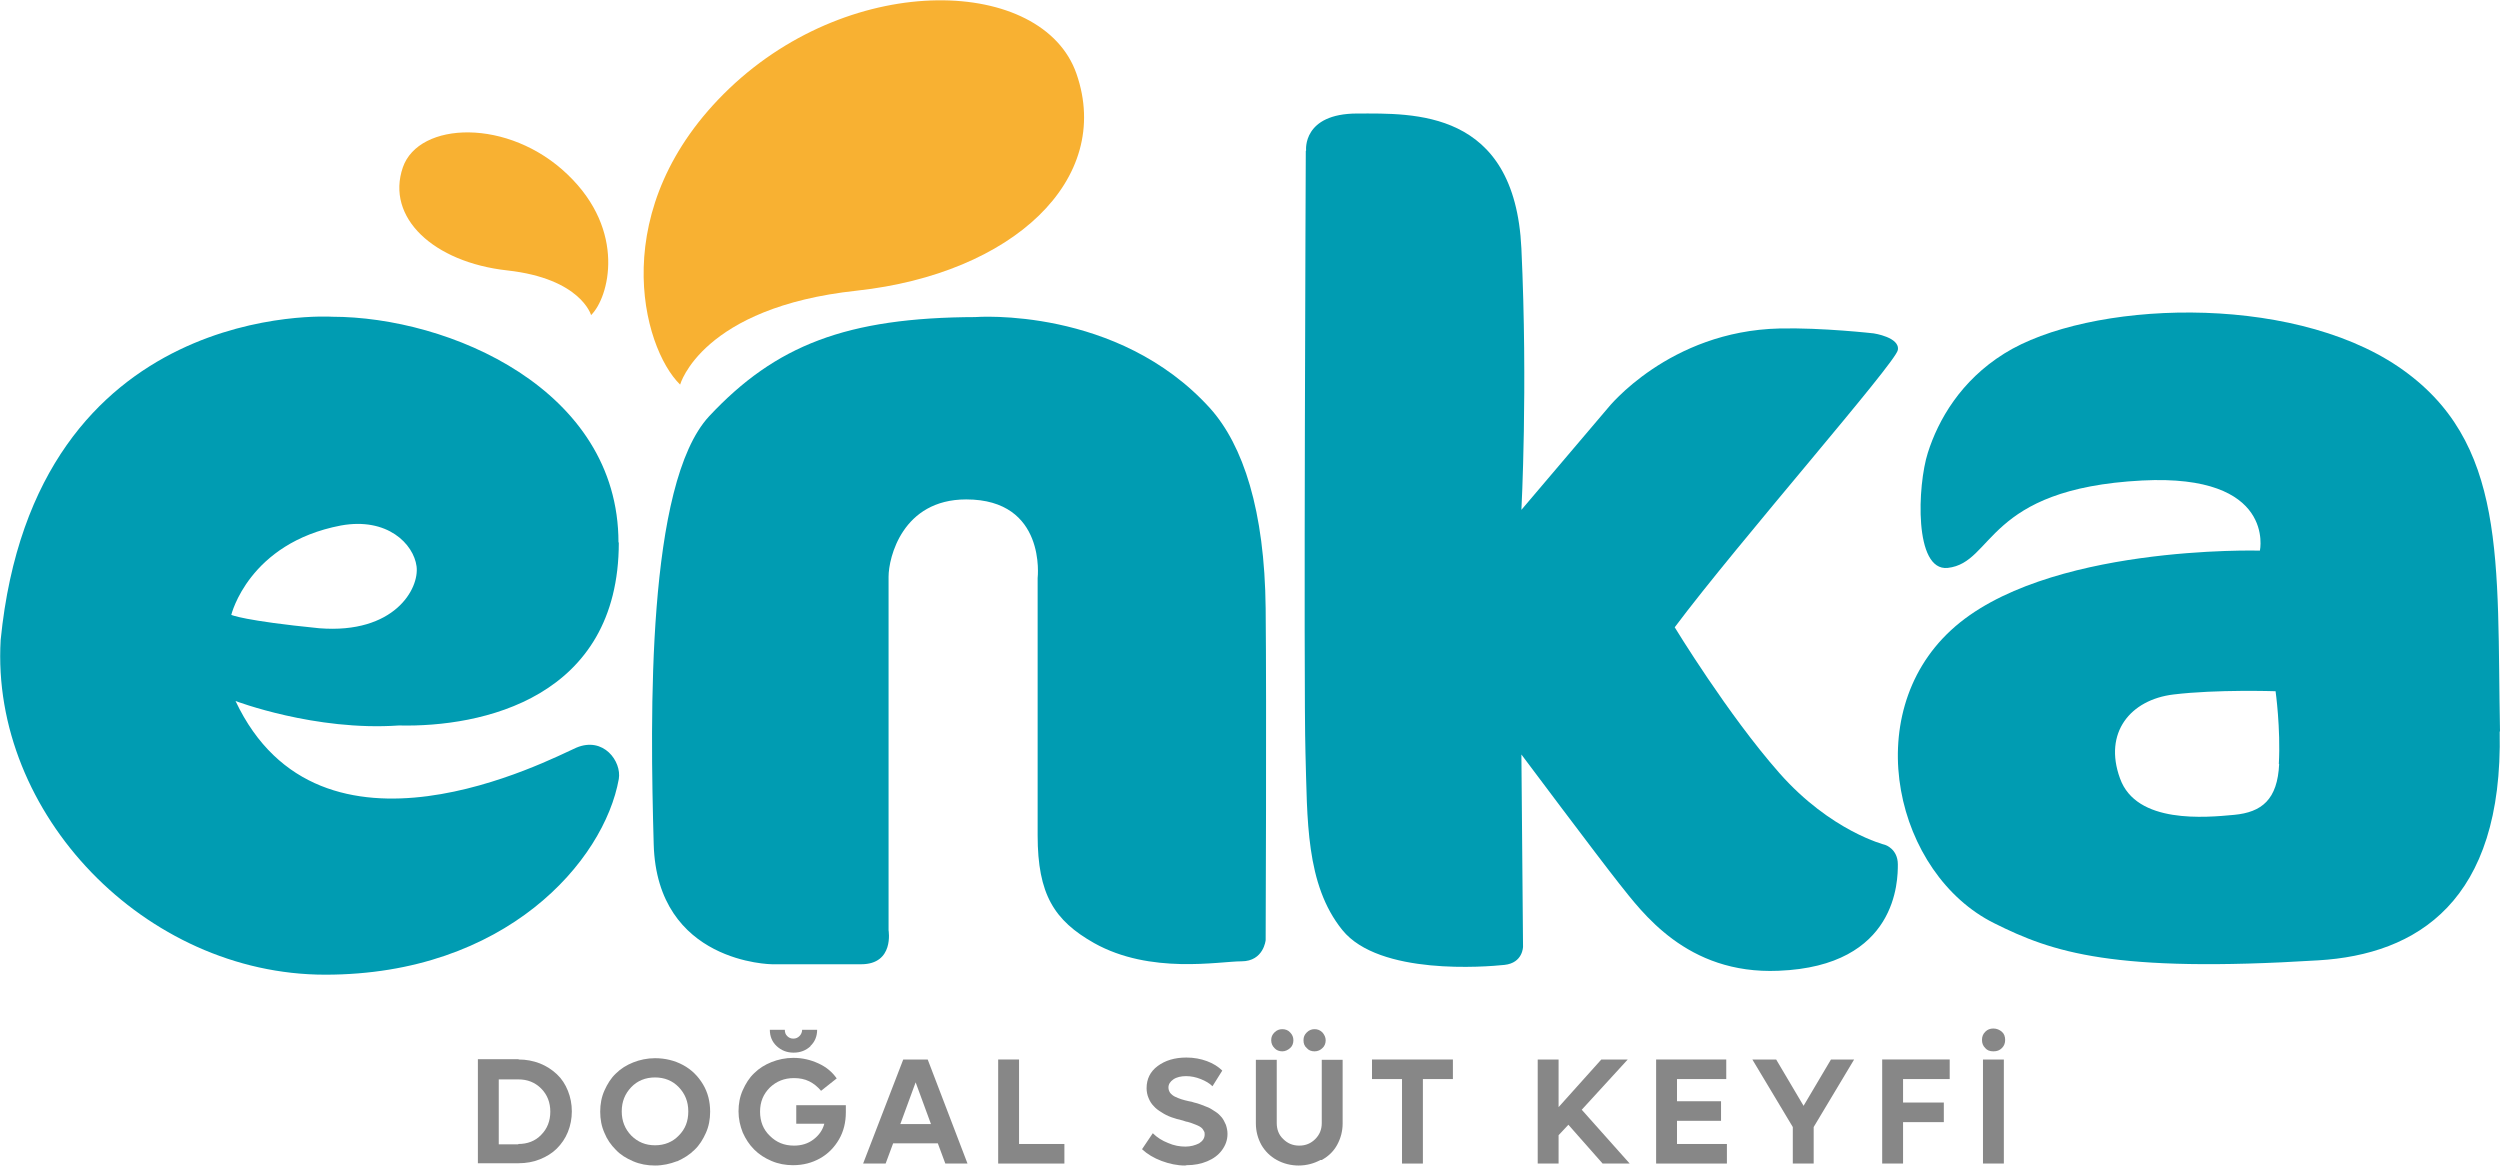
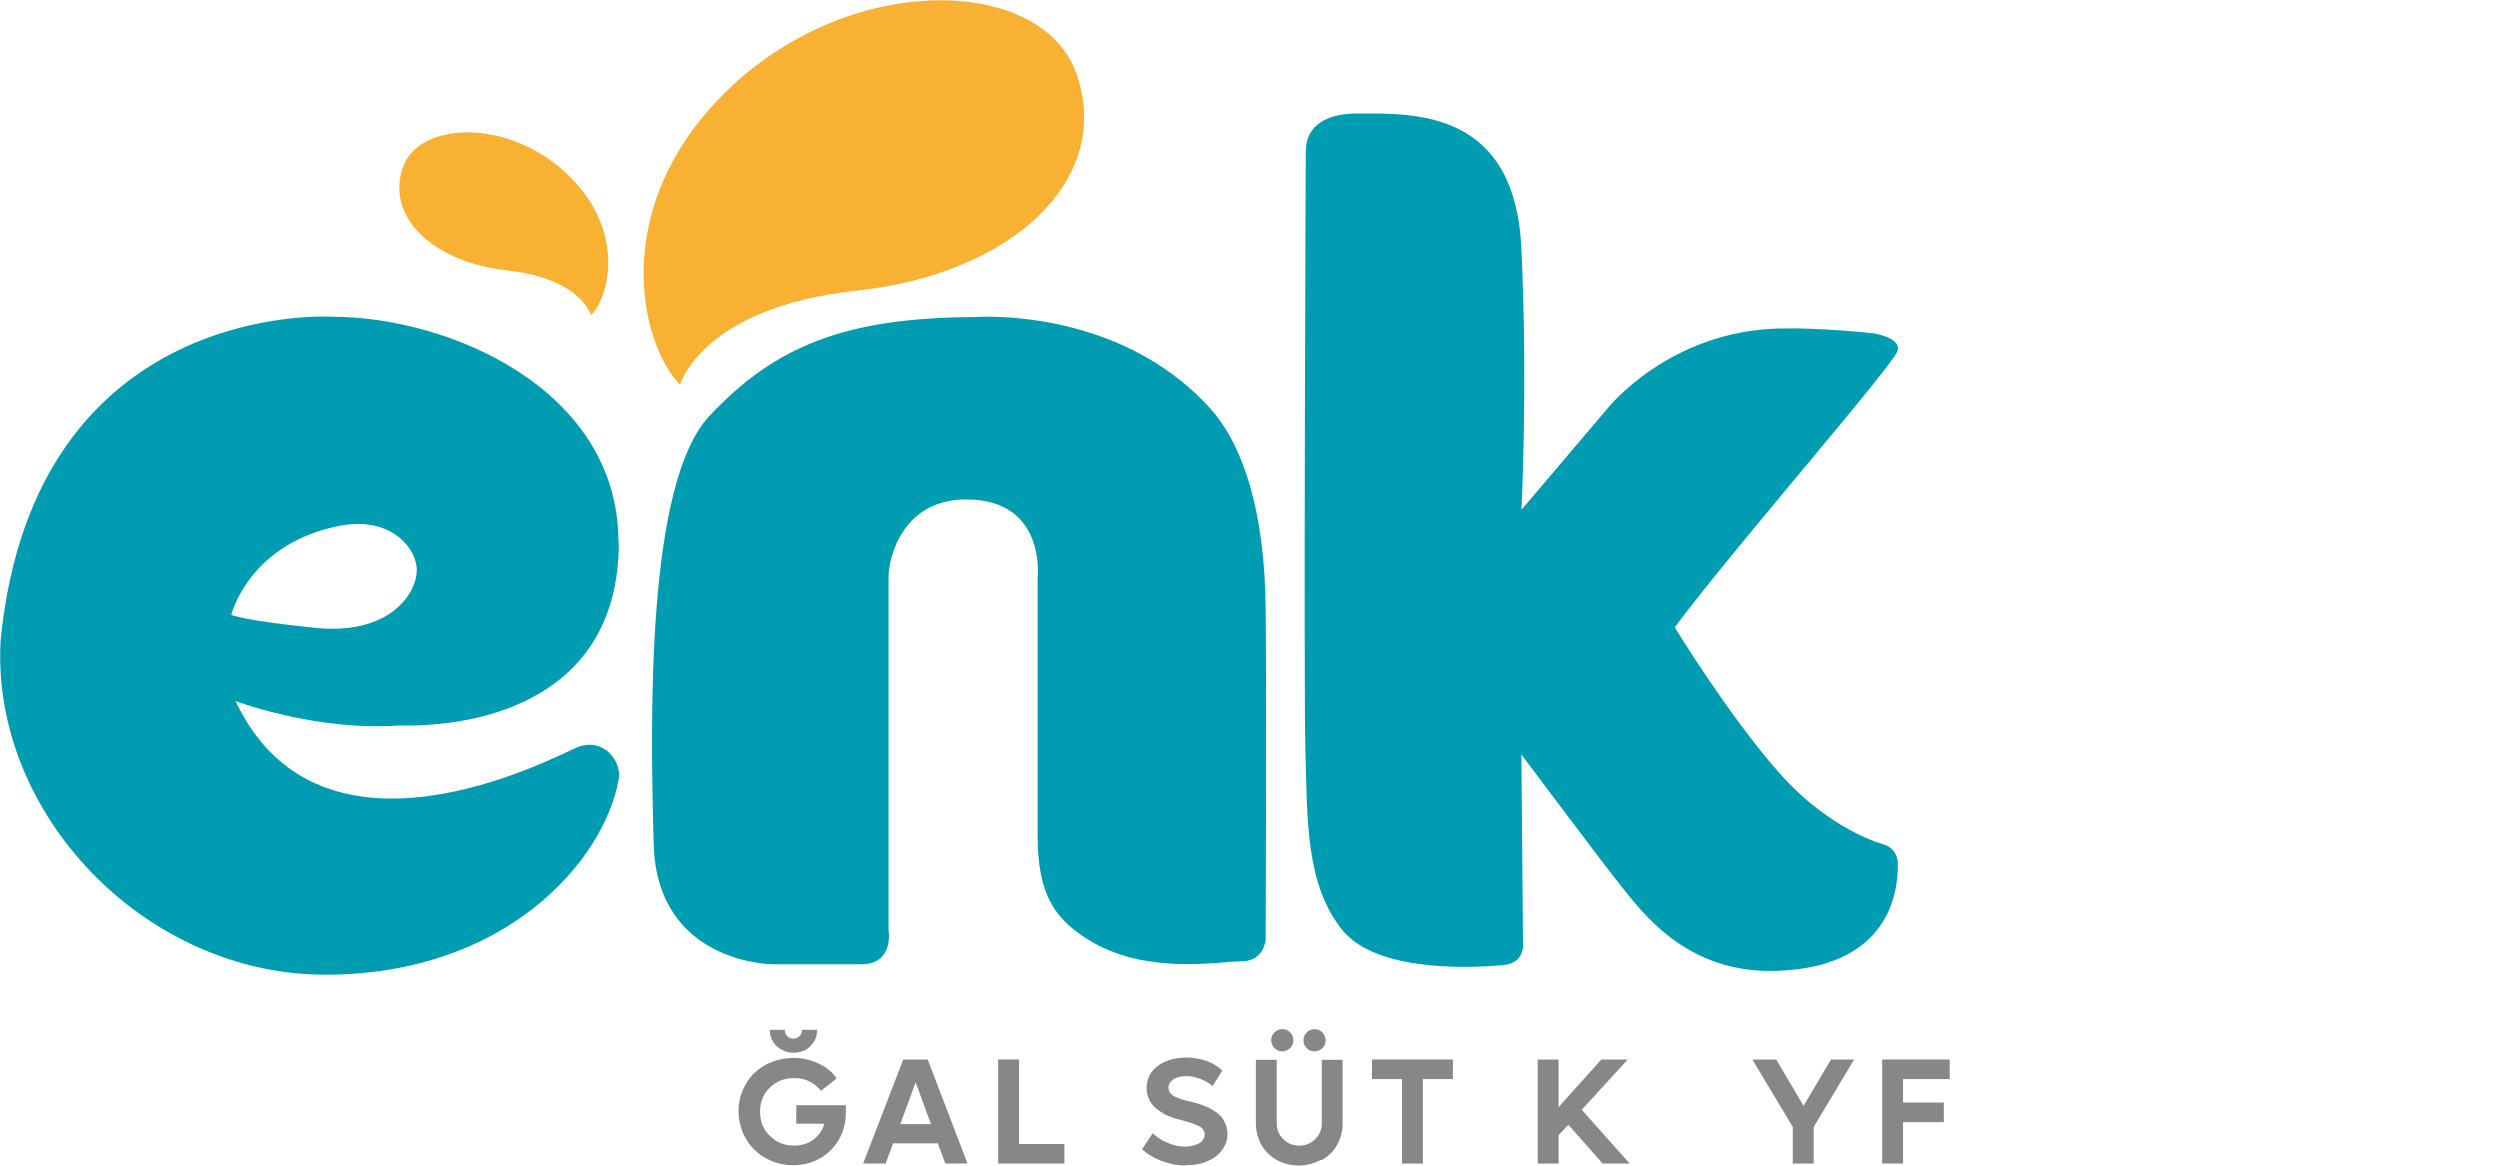
<svg xmlns="http://www.w3.org/2000/svg" id="Layer_2" data-name="Layer 2" viewBox="0 0 76.64 35.73">
  <defs>
    <style>
      .cls-1 {
        fill: #f8b132;
      }

      .cls-1, .cls-2, .cls-3 {
        stroke-width: 0px;
      }

      .cls-2 {
        fill: #878787;
      }

      .cls-3 {
        fill: #009cb2;
      }
    </style>
  </defs>
  <g id="Layer_1-2" data-name="Layer 1">
    <g>
      <g>
        <path class="cls-3" d="m18.96,16.63c0-4.71-5.21-6.92-8.78-6.92,0,0-9.12-.59-10.16,9.91-.31,5.32,4.42,10.26,9.95,10.26,5.53,0,8.55-3.48,9-6,.09-.54-.47-1.31-1.3-.96-.82.36-7.85,4.08-10.45-1.43,0,0,2.44.93,5.01.75,2.53.06,6.74-.83,6.74-5.61m-9.18,2.63c-2.32-.23-2.7-.41-2.7-.41,0,0,.53-2.2,3.36-2.74,1.43-.26,2.23.57,2.32,1.25.09.69-.68,2.08-2.98,1.9" />
        <path class="cls-3" d="m29.9,9.72s4.36-.34,7.2,2.8c1.01,1.13,1.67,3.13,1.7,6.13.03,3,0,10.17,0,10.17,0,0-.06.65-.74.65-.68,0-2.79.41-4.52-.56-1.22-.69-1.73-1.49-1.73-3.3v-7.89s.28-2.41-2.19-2.41c-1.96,0-2.38,1.79-2.38,2.37v10.84s.18,1.04-.84,1.04h-2.73s-3.53-.02-3.63-3.68c-.11-3.93-.22-11.05,1.7-13.12,2.03-2.17,4.2-3.03,8.19-3.04" />
        <path class="cls-3" d="m40.04,4.61s-.12-1.13,1.57-1.13c1.7,0,4.83-.15,5.03,4.14.2,4.28,0,8.01,0,8.01l2.65-3.12s1.87-2.36,5.26-2.44c1.31-.03,2.89.15,2.89.15,0,0,.81.12.74.51-.06.39-4.91,5.92-6.84,8.5,0,0,1.63,2.68,3.21,4.47,1.58,1.79,3.24,2.2,3.24,2.2,0,0,.39.12.39.6,0,.47,0,3.12-3.66,3.26-2.82.12-4.19-1.81-4.88-2.67-.68-.86-3-3.96-3-3.96l.05,5.89s0,.5-.57.56c-.57.06-3.84.33-4.97-1.07-1.13-1.4-1.07-3.39-1.13-5.44-.06-2.05.01-18.44.01-18.44" />
-         <path class="cls-3" d="m76.64,22.43c-.1-5.22.24-8.91-3.12-11.19-3.37-2.28-9.51-2.01-12.08-.4-1.33.83-2.02,2.03-2.34,3.04-.32,1-.43,3.64.61,3.53,1.43-.16,1.14-2.43,5.96-2.68,4.11-.21,3.61,2.15,3.61,2.15,0,0-6.63-.19-9.47,2.44-2.84,2.62-1.69,7.48,1.32,8.98,1.8.9,3.65,1.53,9.94,1.14,3.02-.18,5.67-1.8,5.56-7.02m-6.76,1c-.05,1.09-.53,1.48-1.38,1.56-.86.08-3,.29-3.5-1.12-.51-1.4.32-2.41,1.64-2.57,1.32-.16,3.13-.1,3.13-.1,0,0,.16,1.14.1,2.23" />
      </g>
      <path class="cls-1" d="m20.85,11.79s.66-2.37,5.42-2.88c4.77-.52,7.86-3.4,6.73-6.65-1.03-2.96-6.82-3.19-10.64.45-3.82,3.65-2.68,7.94-1.51,9.08" />
      <path class="cls-1" d="m18.12,9.66s-.31-1.12-2.57-1.37c-2.26-.25-3.73-1.62-3.2-3.16.49-1.41,3.24-1.52,5.05.22,1.81,1.73,1.27,3.77.72,4.31" />
      <g>
-         <path class="cls-2" d="m15.9,32.48c.23,0,.44.04.65.12.2.08.37.19.52.33s.26.31.34.51c.08.2.12.41.12.63s-.04.43-.12.63c-.08.2-.2.37-.34.51-.14.14-.32.25-.52.33-.2.08-.42.12-.65.12h-1.25v-3.19h1.25Zm-.01,2.59c.28,0,.52-.09.7-.28.19-.19.28-.43.28-.71s-.09-.52-.28-.71c-.19-.19-.42-.28-.7-.28h-.6v1.99h.6Z" />
-         <path class="cls-2" d="m20.75,35.6c-.21.08-.43.13-.67.13s-.46-.04-.67-.13-.39-.2-.53-.35c-.15-.15-.27-.32-.35-.52-.09-.2-.13-.42-.13-.65s.04-.45.13-.65c.09-.2.2-.38.35-.52.15-.15.33-.26.53-.34s.43-.13.67-.13c.31,0,.6.07.86.21.26.14.46.34.61.59.15.25.22.53.22.84,0,.23-.04.45-.13.65-.09.2-.2.38-.35.52-.15.15-.33.26-.53.35Zm-1.4-.79c.2.2.44.3.73.3s.54-.1.73-.3c.2-.2.29-.44.29-.74s-.1-.54-.29-.74-.44-.3-.73-.3-.54.1-.73.3-.29.44-.29.74.1.54.29.74Z" />
        <path class="cls-2" d="m24.4,33.88h1.53v.22c0,.31-.07.59-.21.83s-.33.44-.58.58-.52.21-.83.21c-.23,0-.45-.04-.66-.13s-.38-.2-.53-.35c-.15-.15-.26-.32-.35-.52-.08-.2-.13-.42-.13-.65s.04-.45.13-.65c.09-.2.2-.38.35-.52.15-.15.33-.26.53-.34s.43-.13.67-.13c.28,0,.53.06.77.17s.42.26.56.46l-.48.38c-.1-.12-.22-.22-.36-.29s-.3-.1-.47-.1c-.3,0-.54.1-.74.29-.2.2-.3.44-.3.74s.1.55.3.74c.2.2.44.3.74.3.23,0,.43-.06.6-.19s.28-.29.33-.48h-.86v-.57Zm.45-1.81c-.14.13-.31.2-.52.2s-.38-.07-.52-.2-.21-.3-.21-.5h.46c0,.08.02.14.07.19.05.05.11.08.19.08s.14-.03.19-.08c.05-.05.08-.12.08-.19h.46c0,.2-.07.37-.21.5Z" />
        <path class="cls-2" d="m28.98,35.67l-.23-.62h-1.37l-.23.62h-.69l1.23-3.19h.75l1.22,3.19h-.7Zm-1.38-1.21h.94l-.47-1.28-.47,1.28Z" />
        <path class="cls-2" d="m31.24,35.07h1.39v.6h-2.03v-3.19h.64v2.59Z" />
        <path class="cls-2" d="m36.33,35.73c-.24,0-.48-.05-.72-.14s-.44-.21-.6-.36l.33-.49c.13.13.29.23.47.3.18.08.36.11.53.11.16,0,.3-.04.42-.1.11-.07.17-.16.17-.27,0-.04,0-.07-.02-.1-.02-.03-.03-.06-.05-.08s-.05-.05-.09-.07c-.04-.02-.08-.04-.11-.05s-.07-.03-.13-.05c-.06-.02-.1-.03-.13-.04-.03,0-.08-.02-.14-.04-.13-.03-.24-.06-.35-.1-.11-.04-.21-.09-.3-.15-.1-.06-.18-.12-.24-.19-.07-.07-.12-.15-.16-.25-.04-.09-.06-.2-.06-.3,0-.28.11-.51.34-.68s.52-.26.88-.26c.23,0,.44.04.63.11.19.07.35.17.47.29l-.3.48c-.09-.09-.21-.16-.36-.22-.15-.06-.3-.09-.45-.09s-.29.03-.39.1-.15.15-.15.25c0,.06.02.11.05.16.04.05.09.09.15.12.07.03.13.06.2.08.06.02.14.04.23.06.06.01.11.02.16.04.05.01.12.03.2.06.08.03.16.06.23.09.07.03.14.08.22.13.08.05.14.11.19.17.05.06.09.14.13.23.03.09.05.18.05.28,0,.19-.06.35-.17.5-.11.15-.26.26-.45.34-.19.08-.4.12-.63.12Z" />
        <path class="cls-2" d="m40.48,35.56c-.2.11-.43.17-.67.17s-.47-.06-.67-.17c-.2-.11-.36-.27-.47-.46-.11-.2-.17-.42-.17-.66v-1.95h.64v1.94c0,.19.06.36.2.49.13.13.29.2.49.2s.36-.07.49-.2.2-.29.2-.49v-1.94h.64v1.95c0,.24-.06.46-.17.66-.11.2-.27.35-.47.46Zm-.93-3.43c-.07.06-.15.1-.24.1s-.18-.03-.24-.1c-.06-.06-.1-.14-.1-.24s.03-.17.1-.24.15-.1.24-.1.18.03.24.1c.07.07.1.15.1.24s-.03.18-.1.24Zm.75.1c-.1,0-.18-.03-.24-.1-.07-.06-.1-.14-.1-.24s.03-.17.1-.24c.07-.07.15-.1.24-.1s.17.03.24.1c.06.07.1.15.1.24s-.03.18-.1.24c-.06.06-.14.1-.24.1Z" />
        <path class="cls-2" d="m44.54,32.48v.6h-.92v2.59h-.64v-2.59h-.92v-.6h2.48Z" />
        <path class="cls-2" d="m49.13,35.67l-1.05-1.19-.3.32v.87h-.64v-3.19h.64v1.46l1.31-1.46h.81l-1.41,1.54,1.47,1.65h-.83Z" />
-         <path class="cls-2" d="m51.41,35.07h1.53v.6h-2.17v-3.19h2.15v.6h-1.51v.68h1.35v.6h-1.35v.7Z" />
        <path class="cls-2" d="m56.13,32.48h.71l-1.24,2.07v1.12h-.64v-1.12l-1.24-2.07h.73l.84,1.42.84-1.42Z" />
        <path class="cls-2" d="m59.78,33.08h-1.44v.72h1.25v.6h-1.25v1.27h-.64v-3.19h2.07v.6Z" />
-         <path class="cls-2" d="m61.37,32.13c-.07.07-.15.1-.26.1s-.19-.03-.25-.1c-.07-.07-.1-.15-.1-.25s.03-.18.1-.25.15-.1.25-.1.19.04.26.1.1.15.1.25-.03.18-.1.25Zm-.58,3.54v-3.19h.64v3.19h-.64Z" />
      </g>
    </g>
  </g>
</svg>